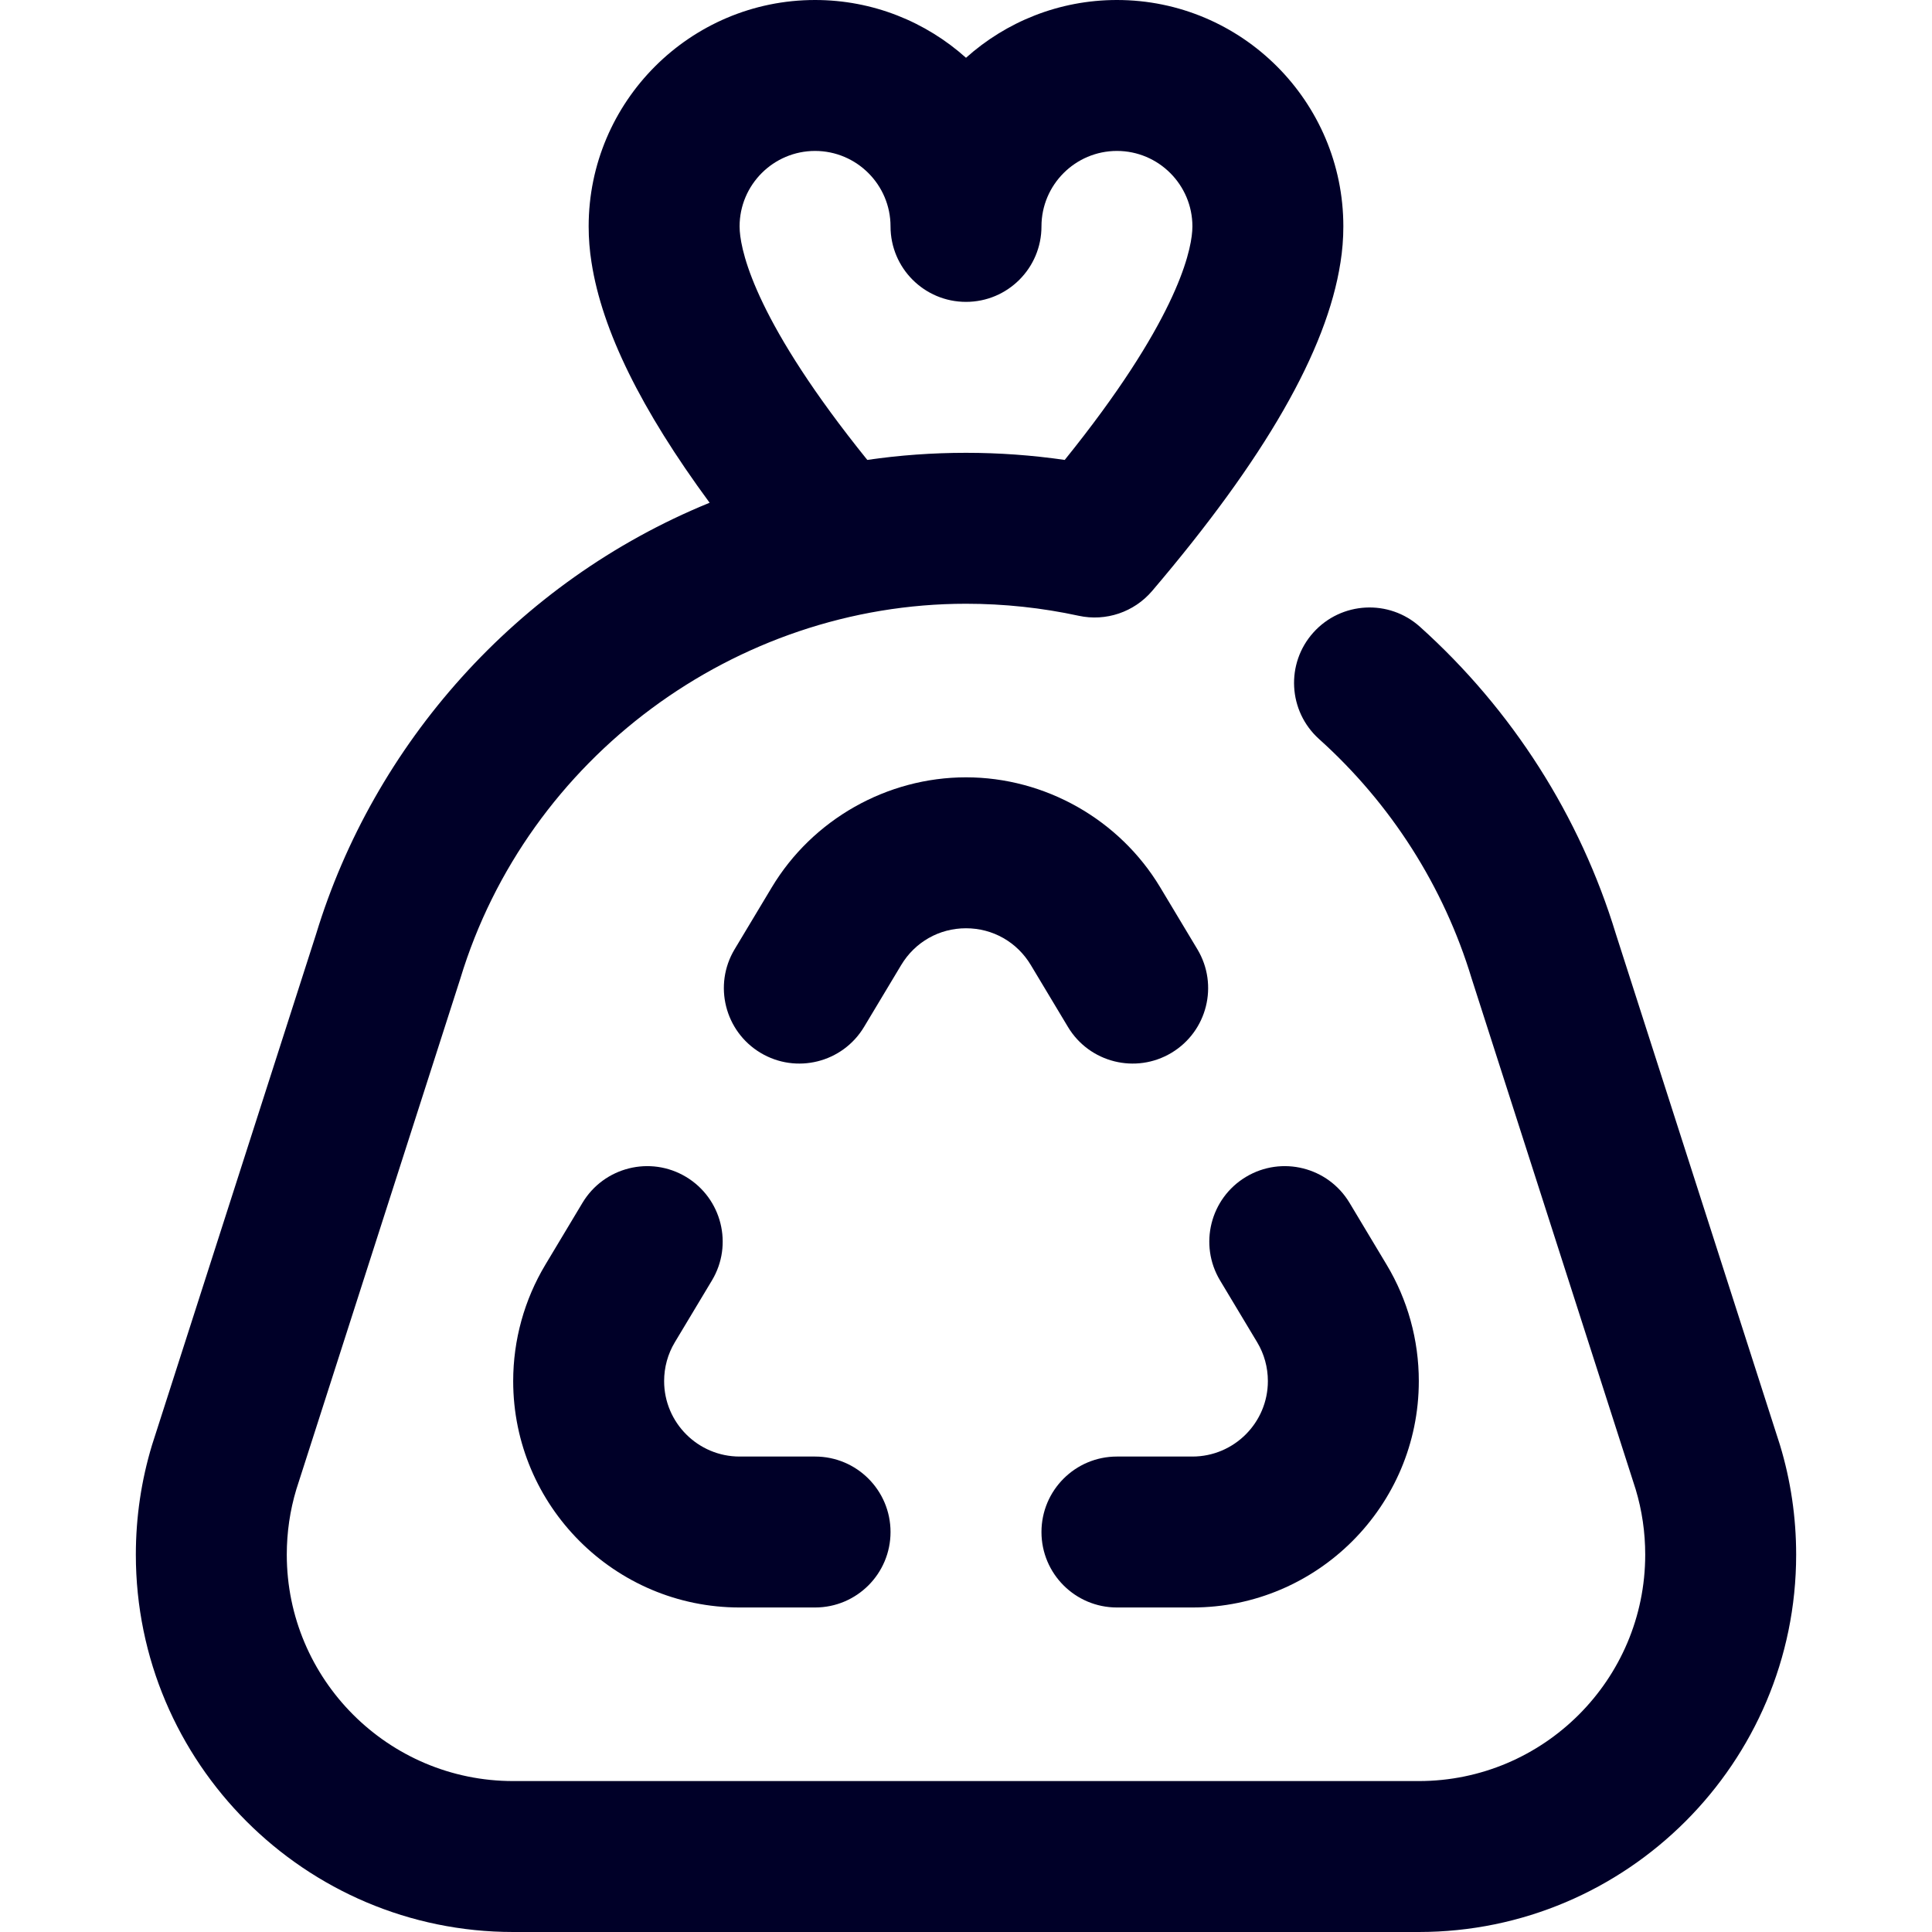
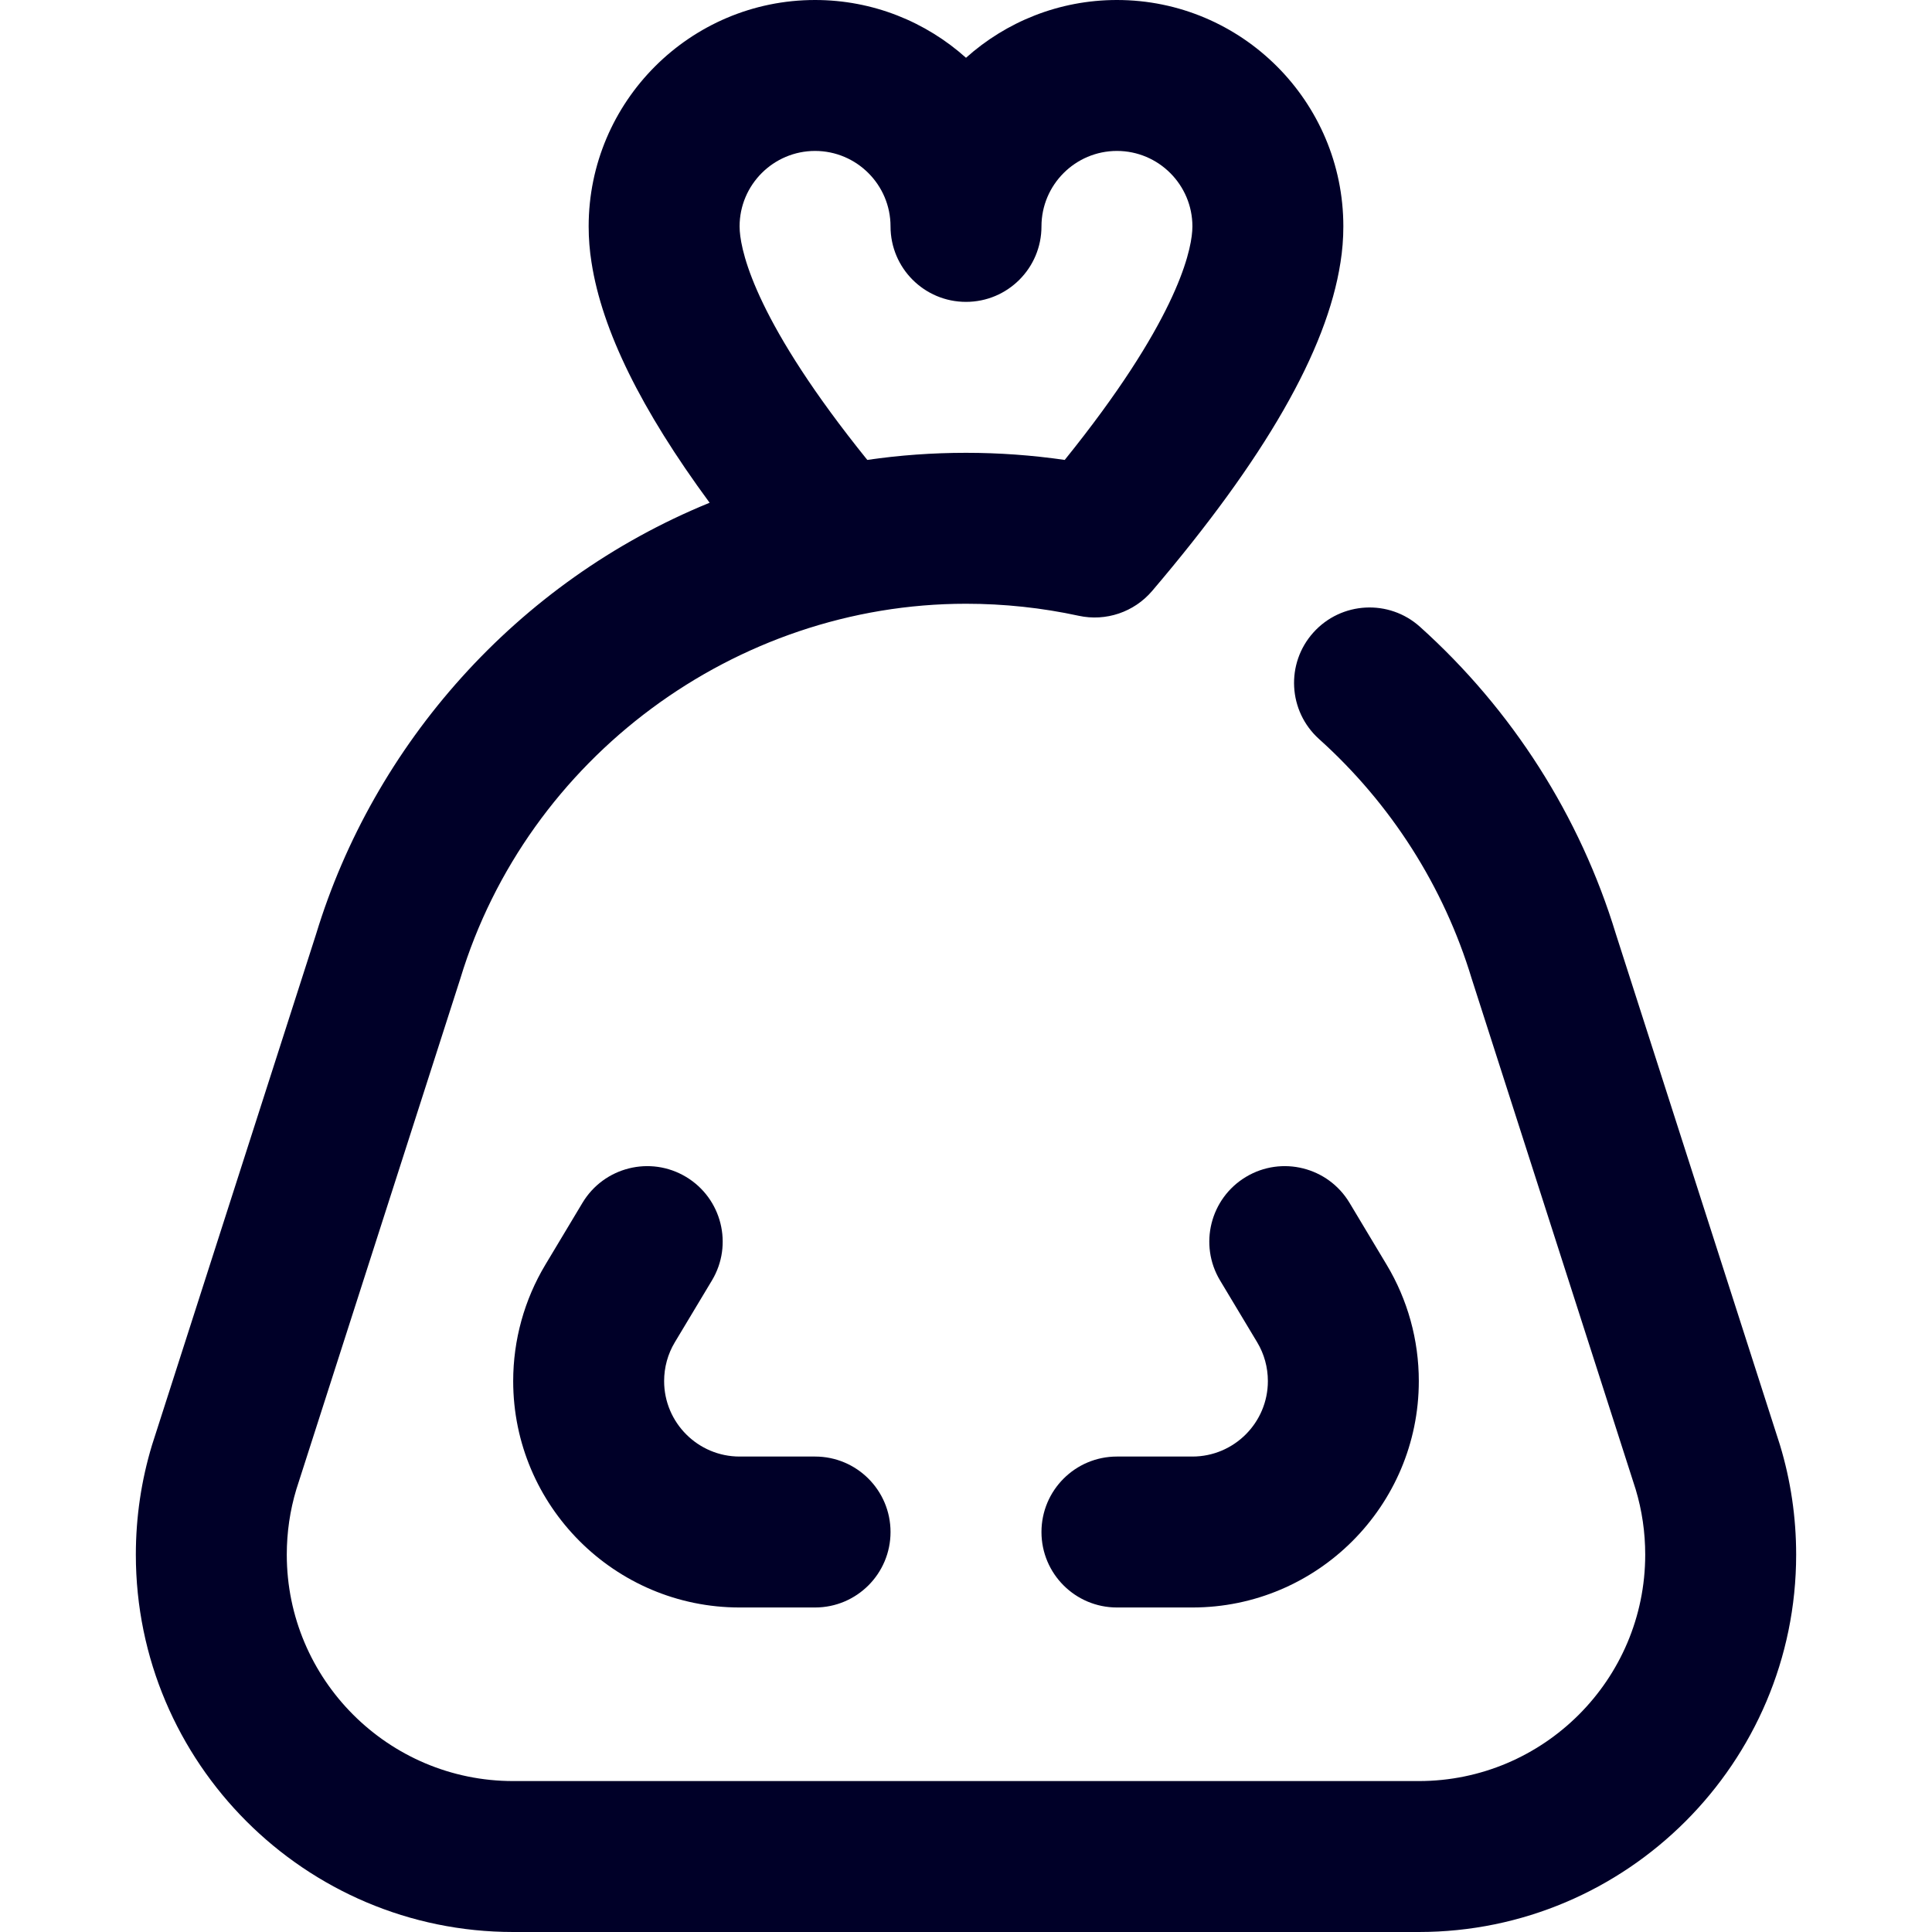
<svg xmlns="http://www.w3.org/2000/svg" width="64" height="64" viewBox="0 0 64 64" fill="none">
  <path d="M24.5 53.25H27C28.381 53.25 29.5 52.13 29.5 50.75C29.5 49.369 28.381 48.25 27 48.25H24.5C23.122 48.25 22 47.128 22 45.75C22 45.296 22.122 44.852 22.353 44.467L23.584 42.416C24.294 41.233 23.91 39.697 22.726 38.986C21.542 38.276 20.007 38.66 19.296 39.844L18.066 41.895C17.369 43.057 17 44.39 17 45.75C17 49.885 20.364 53.25 24.5 53.25Z" fill="#000028" />
  <path d="M37 53.25H39.5C43.636 53.25 47 49.885 47 45.75C47 44.39 46.632 43.057 45.934 41.895L44.704 39.844C43.993 38.66 42.458 38.276 41.274 38.986C40.09 39.697 39.706 41.233 40.416 42.416L41.647 44.467C41.878 44.852 42 45.296 42 45.75C42 47.128 40.879 48.25 39.5 48.25H37C35.619 48.25 34.5 49.369 34.5 50.75C34.5 52.131 35.619 53.25 37 53.25Z" fill="#000028" />
-   <path d="M38.807 34.876C39.991 34.165 40.375 32.63 39.665 31.446L38.434 29.395C37.085 27.147 34.62 25.75 32 25.75C29.38 25.75 26.915 27.147 25.566 29.395L24.335 31.446C23.625 32.63 24.009 34.165 25.193 34.876C26.377 35.586 27.912 35.202 28.623 34.018L29.853 31.968C30.311 31.205 31.113 30.75 32 30.75C32.887 30.75 33.689 31.205 34.147 31.968L35.377 34.018C36.087 35.202 37.623 35.586 38.807 34.876Z" fill="#000028" />
  <path d="M59.5 51.5C59.5 50.264 59.32 49.042 58.964 47.869C58.96 47.856 53.529 30.943 53.529 30.943C52.339 27.032 50.095 23.512 47.039 20.764C46.013 19.841 44.432 19.925 43.508 20.952C42.585 21.978 42.669 23.559 43.696 24.482C46.079 26.625 47.827 29.367 48.75 32.414C48.754 32.427 54.184 49.337 54.184 49.337C54.394 50.035 54.5 50.762 54.5 51.5C54.5 55.636 51.136 59 47 59H17C12.864 59 9.5 55.636 9.5 51.5C9.5 50.762 9.606 50.035 9.816 49.338C9.816 49.338 15.246 32.427 15.25 32.414C17.466 25.105 24.354 20 32 20C33.26 20 34.515 20.134 35.732 20.398C36.632 20.594 37.568 20.278 38.166 19.576C41.899 15.192 43.952 11.617 44.404 8.7C44.404 8.699 44.404 8.698 44.405 8.697C44.468 8.303 44.5 7.901 44.5 7.5C44.5 3.365 41.136 0 37 0C35.081 0 33.328 0.725 32 1.914C30.672 0.725 28.919 0 27 0C22.864 0 19.5 3.365 19.5 7.5C19.5 7.901 19.532 8.303 19.595 8.697C19.596 8.698 19.596 8.699 19.596 8.7C19.943 10.94 21.236 13.569 23.507 16.654C17.086 19.276 12.374 24.689 10.471 30.943C10.471 30.943 5.04 47.856 5.036 47.869C4.68 49.042 4.5 50.264 4.5 51.5C4.5 58.392 10.107 64 17 64H47C53.892 64 59.5 58.392 59.5 51.5ZM24.506 7.655C24.503 7.604 24.5 7.552 24.5 7.5C24.5 6.122 25.622 5 27 5C28.378 5 29.5 6.122 29.5 7.5C29.5 8.881 30.619 10 32 10C33.381 10 34.5 8.881 34.5 7.5C34.5 6.122 35.621 5 37 5C38.379 5 39.5 6.122 39.5 7.5C39.5 7.551 39.497 7.602 39.494 7.653C39.438 8.441 38.906 10.729 35.27 15.236C34.191 15.079 33.096 15 32 15C30.895 15 29.803 15.079 28.73 15.235C25.099 10.734 24.564 8.447 24.506 7.655Z" fill="#000028" />
</svg>